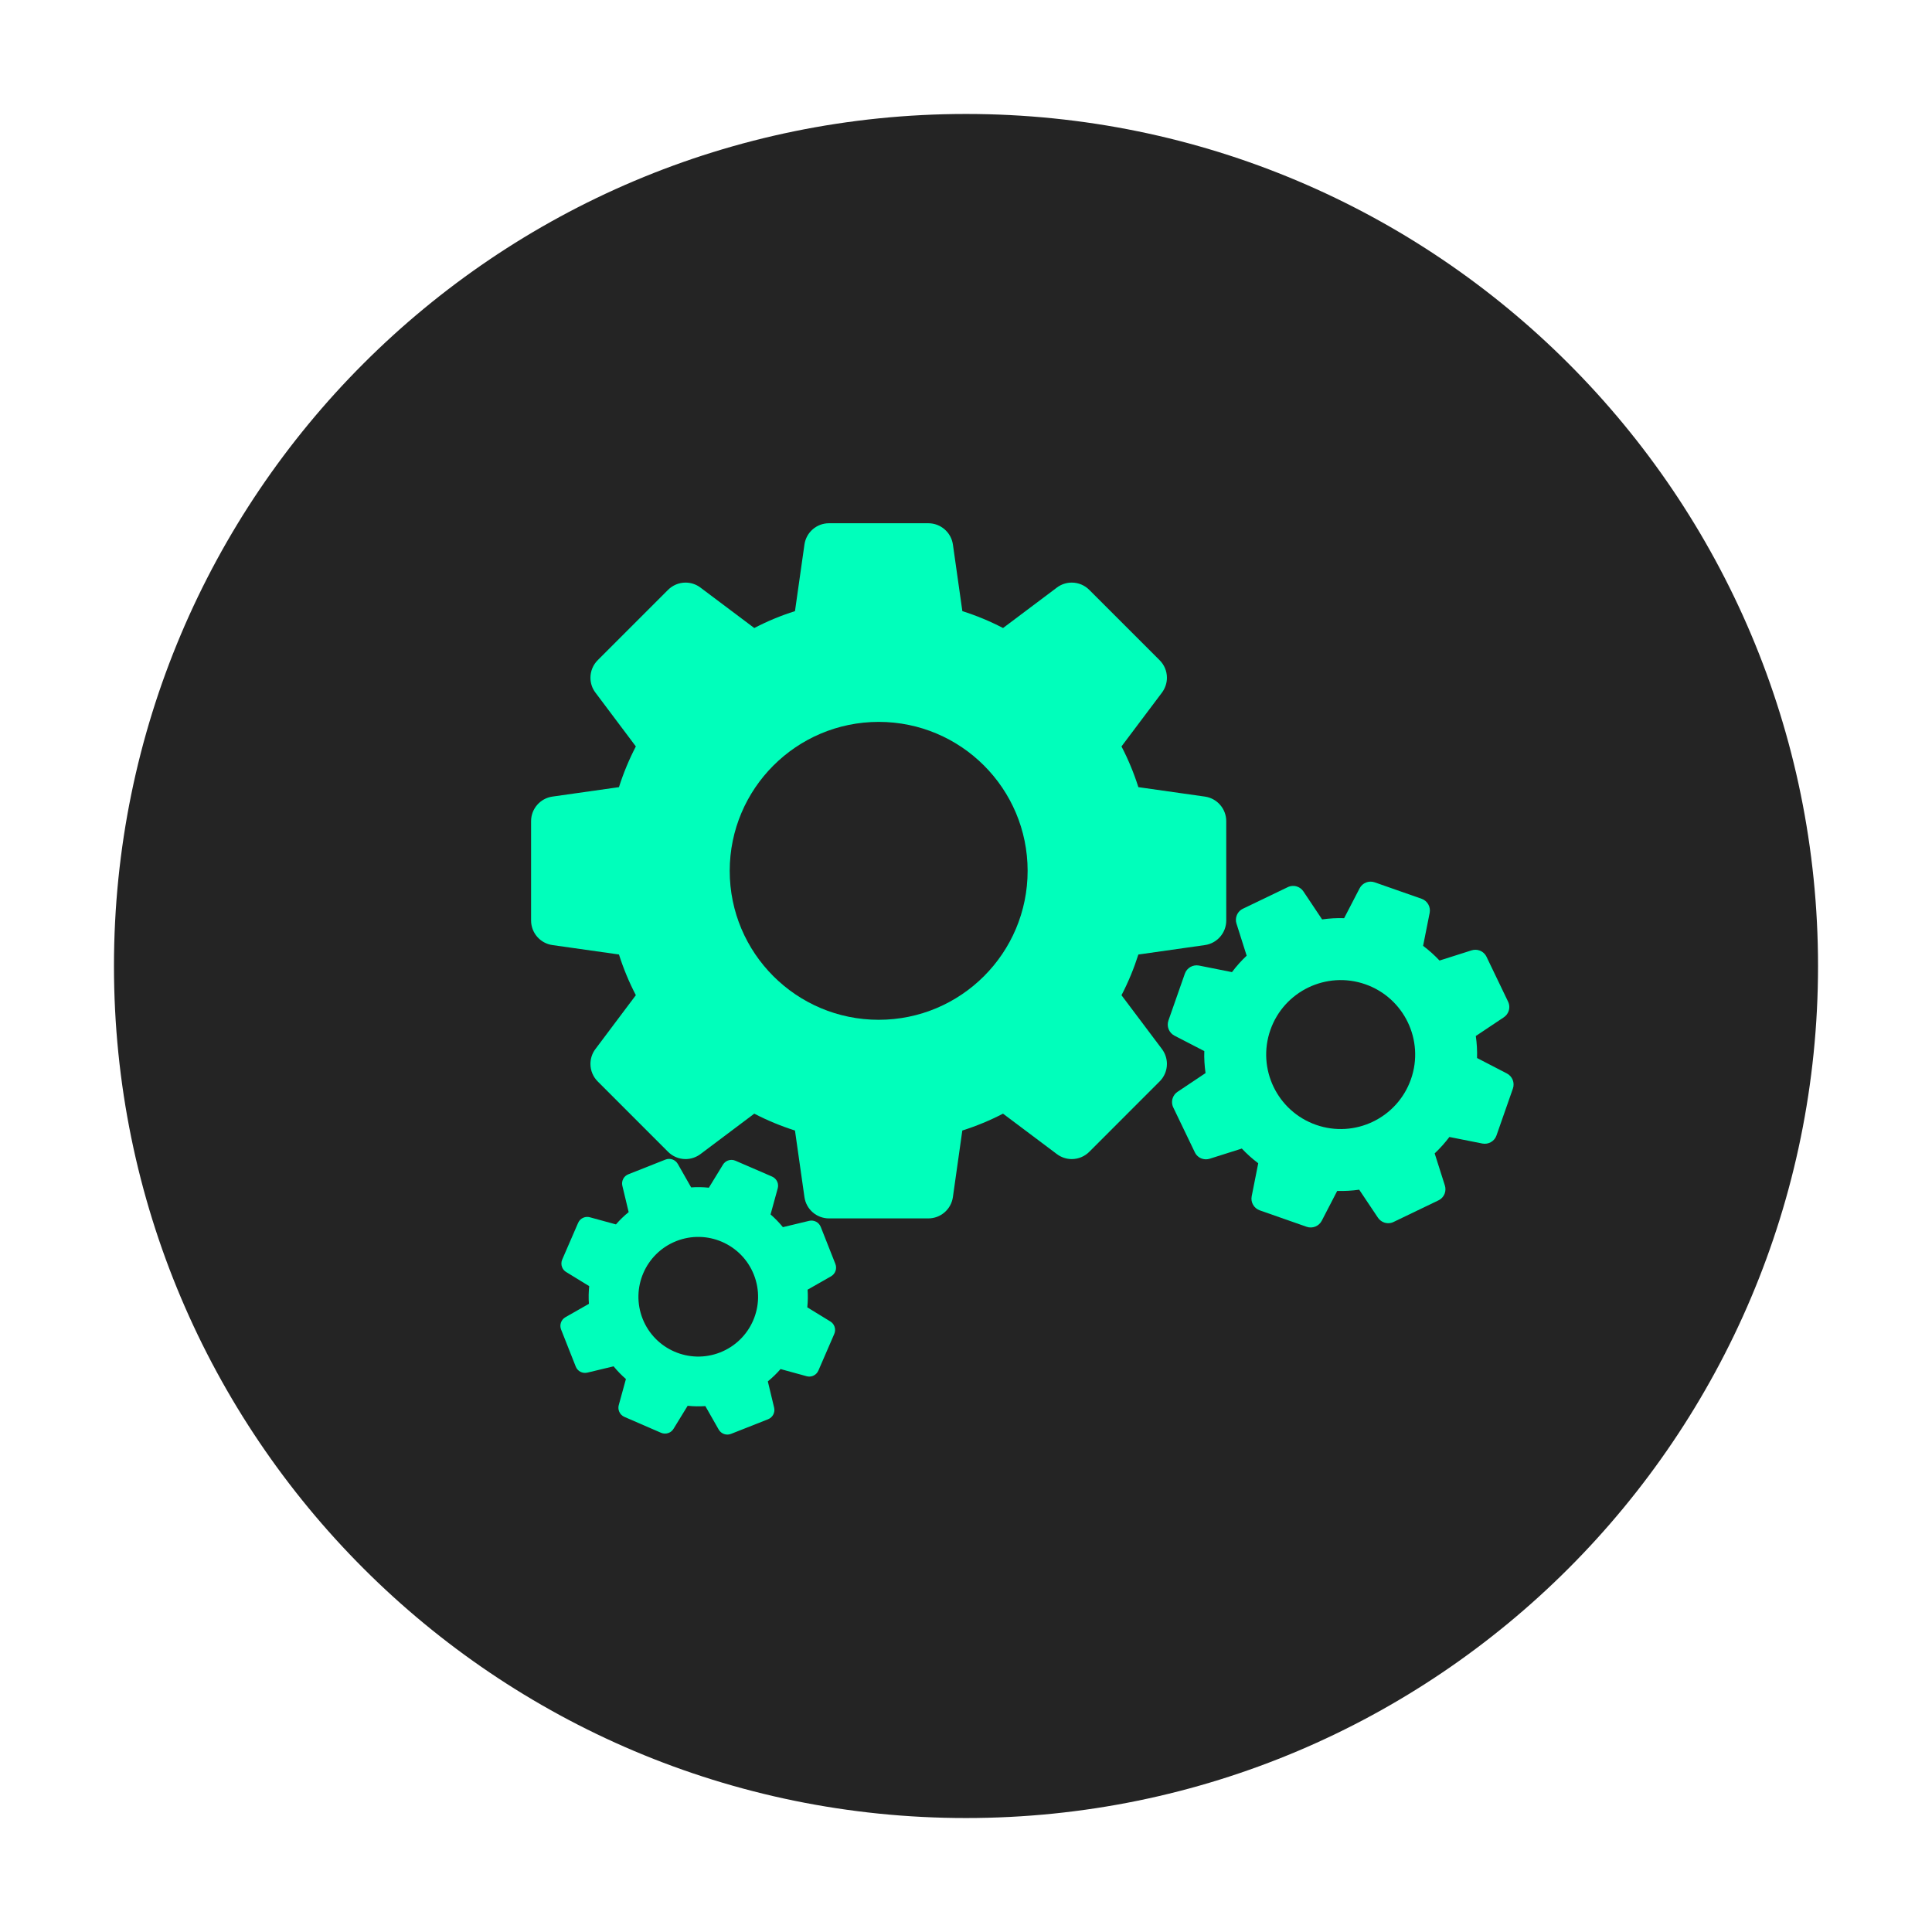
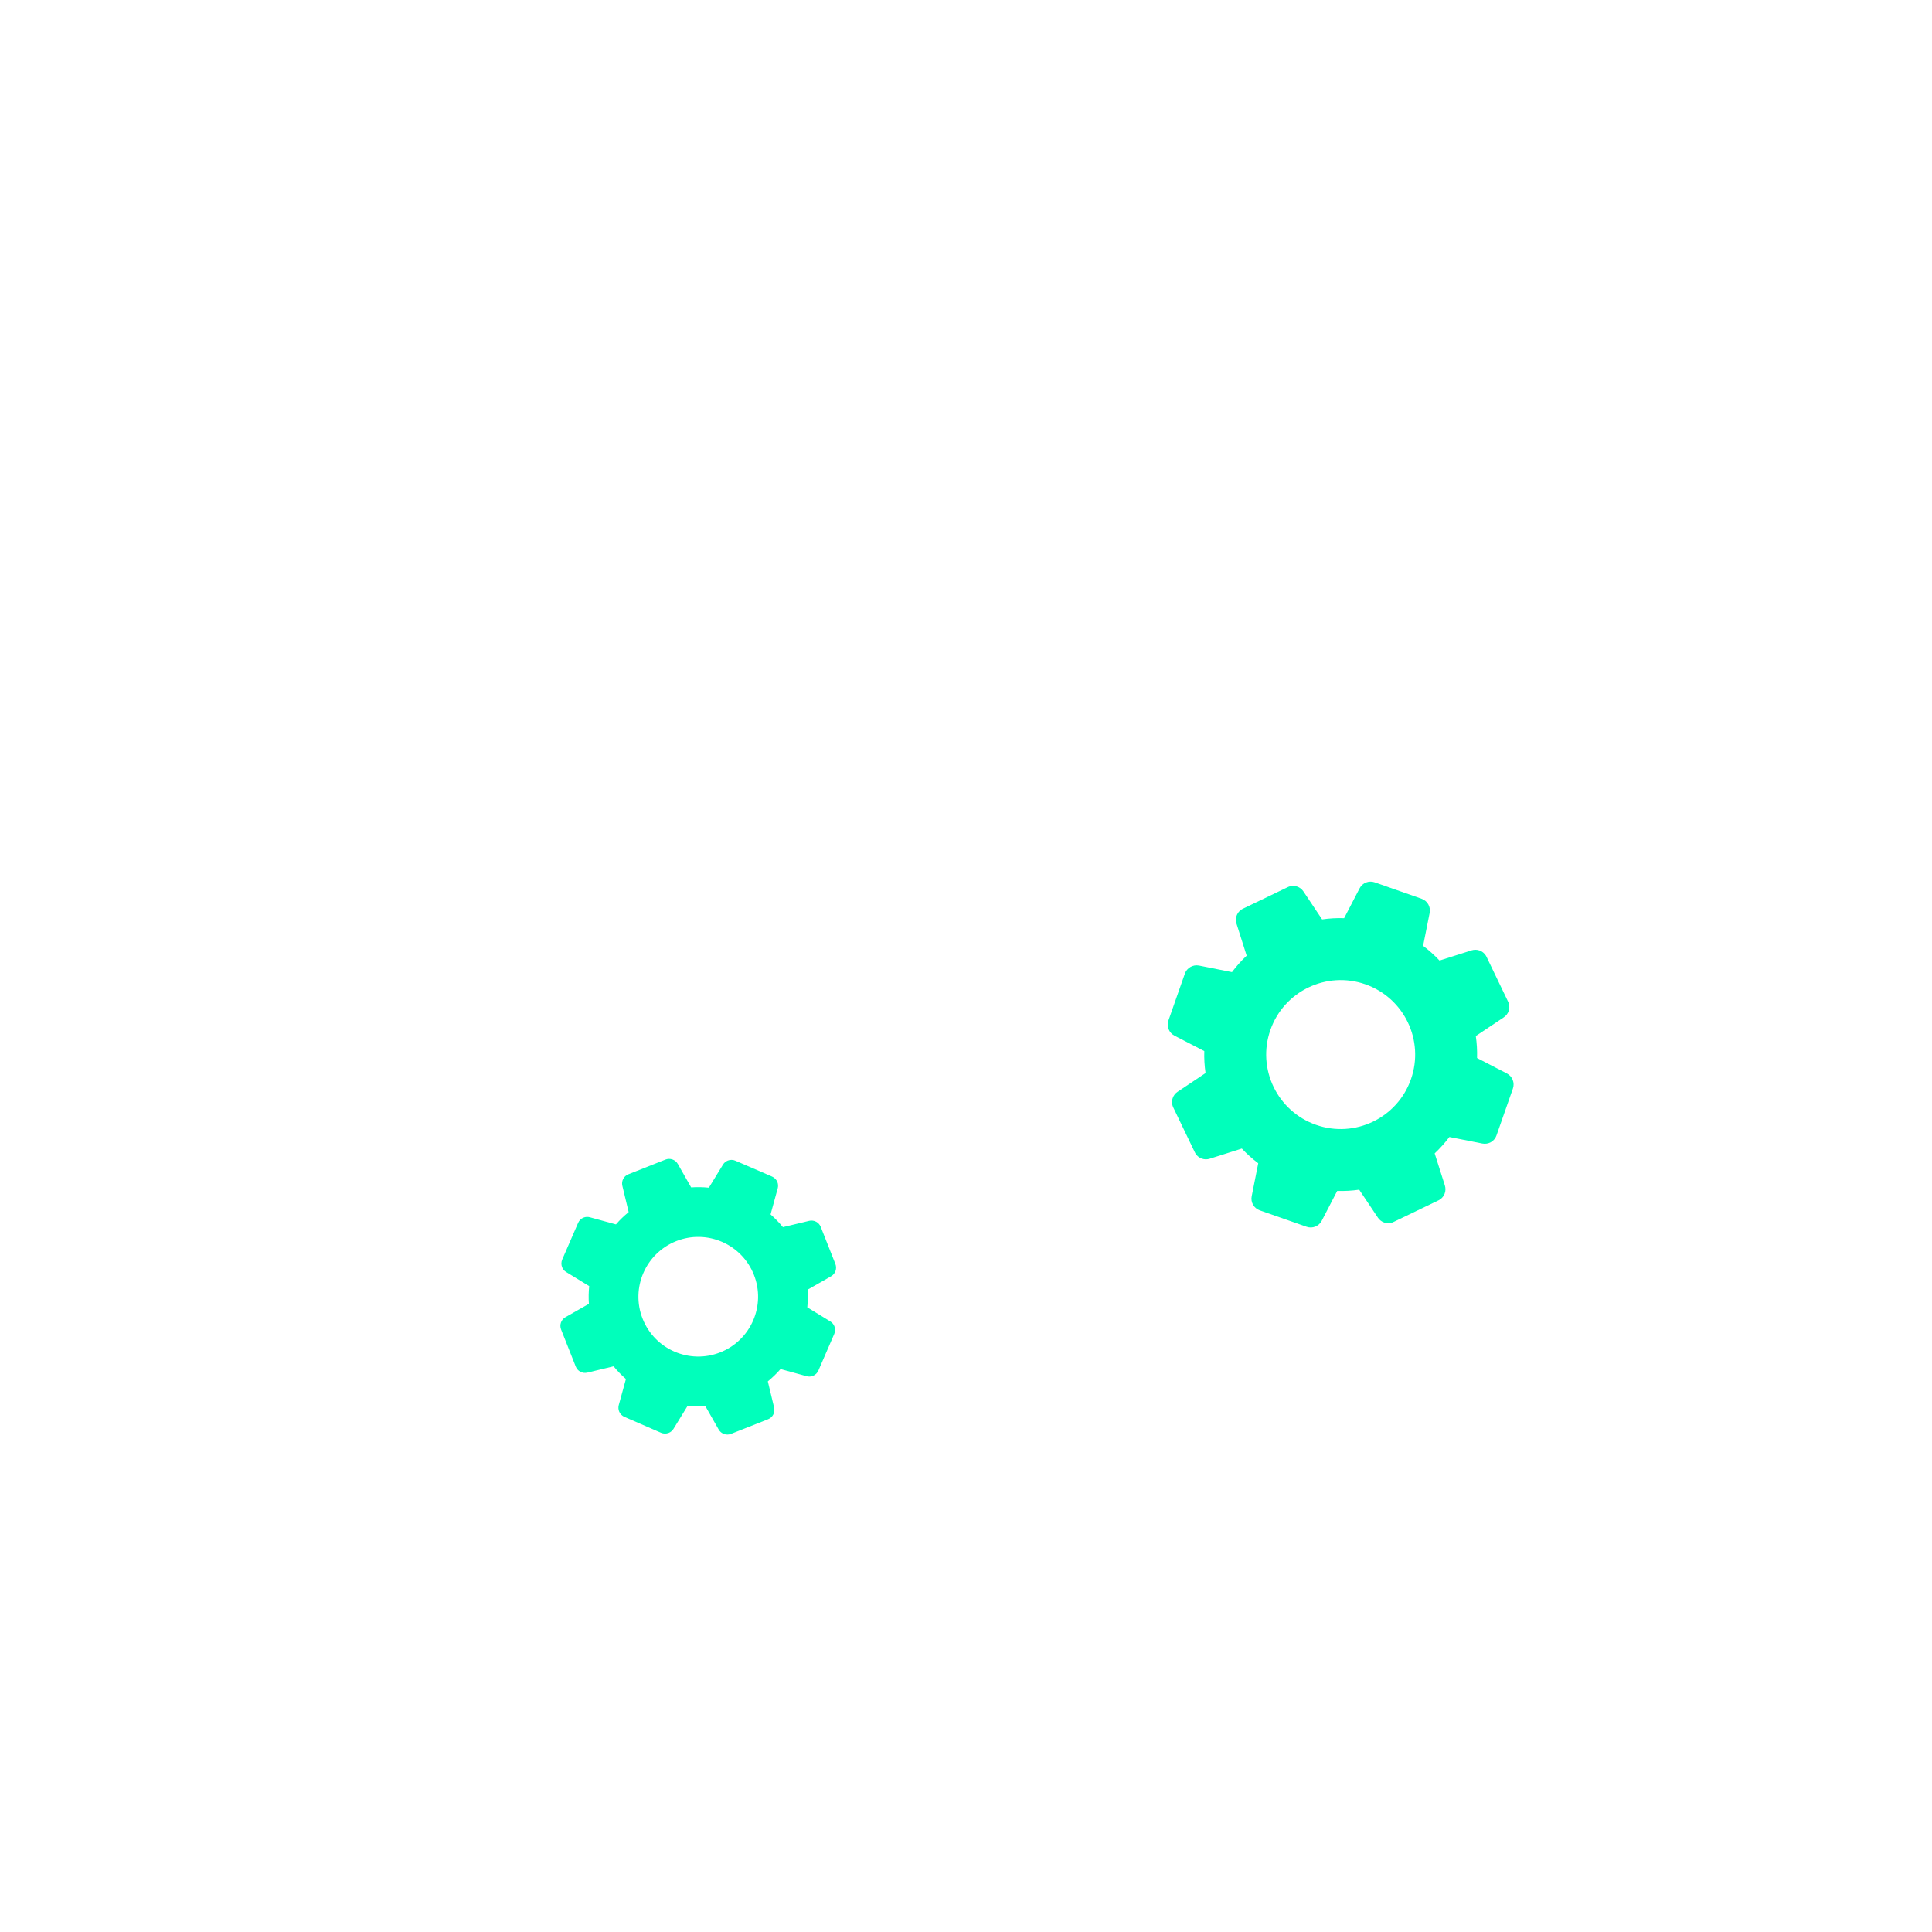
<svg xmlns="http://www.w3.org/2000/svg" width="500" zoomAndPan="magnify" viewBox="0 0 375 375" height="500" preserveAspectRatio="xMidYMid meet" version="1.0">
  <defs>
    <clipPath id="2fcaed4822">
-       <path d="M 22.121 22.121 L 352.879 22.121 L 352.879 352.879 L 22.121 352.879 Z M 22.121 22.121 " clip-rule="nonzero" />
-     </clipPath>
+       </clipPath>
    <clipPath id="a488059cb1">
-       <path d="M 187.5 22.121 C 96.164 22.121 22.121 96.164 22.121 187.5 C 22.121 278.836 96.164 352.879 187.5 352.879 C 278.836 352.879 352.879 278.836 352.879 187.5 C 352.879 96.164 278.836 22.121 187.5 22.121 Z M 187.5 22.121 " clip-rule="nonzero" />
-     </clipPath>
+       </clipPath>
    <clipPath id="b212b3b585">
      <path d="M 103.082 101.559 L 239 101.559 L 239 237 L 103.082 237 Z M 103.082 101.559 " clip-rule="nonzero" />
    </clipPath>
    <clipPath id="3de53bfee5">
      <path d="M 108 224 L 163 224 L 163 278.559 L 108 278.559 Z M 108 224 " clip-rule="nonzero" />
    </clipPath>
  </defs>
  <g clip-path="url(#2fcaed4822)">
    <g clip-path="url(#a488059cb1)">
      <path fill="#242424" d="M 22.121 22.121 L 352.879 22.121 L 352.879 352.879 L 22.121 352.879 Z M 22.121 22.121 " fill-opacity="1" fill-rule="nonzero" />
    </g>
  </g>
  <g clip-path="url(#b212b3b585)">
-     <path fill="#00ffbb" d="M 233.871 154.617 L 220.957 152.785 C 220.094 150.066 218.996 147.41 217.68 144.883 L 225.539 134.43 C 226.156 133.594 226.5 132.586 226.5 131.547 C 226.5 130.25 225.973 129.016 225.051 128.113 L 211.461 114.527 C 210.562 113.605 209.32 113.082 208.031 113.082 C 206.992 113.082 205.977 113.414 205.148 114.043 L 194.691 121.898 C 192.164 120.582 189.504 119.477 186.793 118.621 L 184.961 105.703 C 184.621 103.328 182.586 101.562 180.184 101.562 L 160.906 101.562 C 158.508 101.562 156.473 103.328 156.141 105.707 L 154.305 118.621 C 151.586 119.477 148.93 120.582 146.406 121.898 L 135.949 114.043 C 135.113 113.414 134.105 113.082 133.066 113.082 C 131.77 113.082 130.539 113.605 129.633 114.527 L 116.047 128.113 C 115.125 129.016 114.605 130.25 114.605 131.547 C 114.605 132.586 114.934 133.594 115.566 134.426 L 123.418 144.883 C 122.105 147.41 121 150.066 120.141 152.785 L 107.223 154.617 C 104.852 154.957 103.082 156.992 103.082 159.387 L 103.082 178.664 C 103.082 181.062 104.852 183.102 107.227 183.438 L 120.141 185.266 C 121 187.984 122.105 190.641 123.418 193.164 L 115.566 203.625 C 114.934 204.457 114.605 205.473 114.605 206.512 C 114.605 207.797 115.125 209.039 116.047 209.938 L 129.633 223.531 C 130.539 224.453 131.77 224.977 133.066 224.977 C 134.105 224.977 135.113 224.637 135.949 224.016 L 146.406 216.16 C 148.93 217.473 151.586 218.57 154.305 219.434 L 156.141 232.348 C 156.473 234.723 158.508 236.492 160.906 236.492 L 180.184 236.492 C 182.586 236.492 184.621 234.723 184.957 232.348 L 186.785 219.434 C 189.504 218.57 192.164 217.473 194.684 216.16 L 205.148 224.016 C 205.977 224.637 206.992 224.977 208.031 224.977 C 209.32 224.977 210.562 224.453 211.461 223.531 L 225.051 209.938 C 225.973 209.039 226.5 207.797 226.5 206.512 C 226.5 205.473 226.156 204.457 225.539 203.625 L 217.68 193.172 C 218.996 190.641 220.094 187.984 220.957 185.273 L 233.871 183.438 C 236.246 183.102 238.016 181.062 238.016 178.664 L 238.012 159.387 C 238.016 156.992 236.246 154.957 233.871 154.617 Z M 170.551 140.117 C 186.516 140.117 199.461 153.062 199.461 169.031 C 199.461 184.996 186.516 197.941 170.551 197.941 C 154.582 197.941 141.637 184.996 141.637 169.031 C 141.648 153.07 154.59 140.129 170.551 140.117 Z M 170.551 140.117 " fill-opacity="1" fill-rule="nonzero" />
-   </g>
+     </g>
  <path fill="#00ffbb" d="M 292.484 208.359 L 286.695 205.359 C 286.738 203.934 286.656 202.496 286.453 201.09 L 291.891 197.457 C 292.324 197.164 292.652 196.746 292.824 196.254 C 293.035 195.645 292.992 194.973 292.707 194.395 L 288.543 185.734 C 288.27 185.152 287.77 184.699 287.164 184.484 C 286.672 184.312 286.137 184.305 285.641 184.461 L 279.41 186.441 C 278.434 185.402 277.363 184.441 276.223 183.59 L 277.496 177.191 C 277.73 176.012 277.059 174.844 275.926 174.449 L 266.832 171.262 C 265.699 170.863 264.445 171.359 263.895 172.43 L 260.895 178.219 C 259.469 178.172 258.031 178.254 256.621 178.457 L 252.988 173.02 C 252.699 172.586 252.281 172.266 251.789 172.09 C 251.18 171.875 250.508 171.918 249.93 172.207 L 241.273 176.371 C 240.688 176.645 240.238 177.141 240.023 177.754 C 239.848 178.242 239.84 178.773 240 179.266 L 241.977 185.5 C 240.938 186.477 239.98 187.547 239.125 188.688 L 232.727 187.414 C 231.551 187.188 230.379 187.852 229.98 188.984 L 226.793 198.078 C 226.398 199.211 226.895 200.461 227.961 201.02 L 233.754 204.016 C 233.707 205.441 233.793 206.875 233.996 208.285 L 228.559 211.922 C 228.121 212.207 227.797 212.633 227.629 213.121 C 227.414 213.73 227.457 214.402 227.742 214.98 L 231.906 223.641 C 232.176 224.227 232.676 224.68 233.285 224.891 C 233.777 225.062 234.309 225.066 234.805 224.91 L 241.039 222.934 C 242.012 223.973 243.082 224.93 244.223 225.789 L 242.953 232.184 C 242.715 233.359 243.387 234.531 244.52 234.93 L 253.613 238.117 C 254.746 238.516 256 238.012 256.551 236.949 L 259.551 231.156 C 260.977 231.199 262.41 231.125 263.82 230.918 L 267.457 236.355 C 267.746 236.785 268.168 237.113 268.656 237.285 C 269.27 237.5 269.941 237.461 270.512 237.172 L 279.176 233.004 C 279.762 232.734 280.211 232.23 280.426 231.625 C 280.598 231.137 280.605 230.602 280.449 230.105 L 278.469 223.875 C 279.508 222.895 280.469 221.824 281.324 220.688 L 287.719 221.957 C 288.895 222.191 290.07 221.527 290.465 220.395 L 293.652 211.293 C 294.047 210.164 293.551 208.91 292.484 208.359 Z M 265.008 191.047 C 272.543 193.688 276.508 201.938 273.867 209.469 C 271.227 217.004 262.977 220.973 255.445 218.332 C 247.91 215.691 243.941 207.441 246.582 199.91 C 249.227 192.379 257.473 188.414 265.008 191.047 Z M 265.008 191.047 " fill-opacity="1" fill-rule="nonzero" />
  <g clip-path="url(#3de53bfee5)">
    <path fill="#00ffbb" d="M 157.051 236.965 L 151.961 238.188 C 151.234 237.301 150.43 236.473 149.566 235.719 L 150.957 230.656 C 151.066 230.25 151.043 229.828 150.895 229.438 C 150.699 228.957 150.32 228.57 149.848 228.367 L 142.762 225.301 C 142.293 225.086 141.75 225.074 141.27 225.266 C 140.879 225.422 140.551 225.695 140.332 226.051 L 137.59 230.531 C 136.449 230.41 135.293 230.391 134.152 230.473 L 131.562 225.918 C 131.082 225.082 130.062 224.723 129.168 225.074 L 121.969 227.926 C 121.066 228.277 120.57 229.234 120.801 230.172 L 122.023 235.27 C 121.129 235.992 120.301 236.793 119.555 237.656 L 114.488 236.27 C 114.082 236.16 113.656 236.184 113.27 236.336 C 112.785 236.523 112.402 236.902 112.203 237.383 L 109.133 244.461 C 108.922 244.938 108.91 245.473 109.102 245.961 C 109.254 246.348 109.523 246.676 109.883 246.891 L 114.363 249.637 C 114.246 250.773 114.223 251.93 114.305 253.074 L 109.75 255.668 C 108.914 256.141 108.555 257.164 108.906 258.055 L 111.754 265.258 C 112.109 266.156 113.066 266.652 114.008 266.426 L 119.098 265.203 C 119.824 266.094 120.625 266.922 121.492 267.668 L 120.098 272.738 C 119.992 273.141 120.012 273.57 120.168 273.953 C 120.355 274.438 120.738 274.828 121.211 275.023 L 128.297 278.098 C 128.766 278.305 129.309 278.316 129.789 278.125 C 130.18 277.977 130.508 277.699 130.723 277.344 L 133.473 272.863 C 134.609 272.98 135.762 273 136.906 272.922 L 139.496 277.473 C 139.973 278.309 140.992 278.672 141.891 278.316 L 149.09 275.473 C 149.984 275.117 150.484 274.156 150.258 273.219 L 149.035 268.125 C 149.922 267.402 150.754 266.598 151.504 265.734 L 156.57 267.125 C 156.973 267.234 157.398 267.215 157.789 267.059 C 158.27 266.867 158.656 266.488 158.855 266.012 L 161.926 258.926 C 162.137 258.457 162.148 257.914 161.957 257.438 C 161.805 257.047 161.531 256.719 161.176 256.5 L 156.695 253.754 C 156.812 252.613 156.832 251.461 156.754 250.324 L 161.309 247.73 C 162.145 247.25 162.504 246.23 162.148 245.332 L 159.305 238.137 C 158.949 237.242 157.988 236.742 157.051 236.965 Z M 131.262 240.898 C 137.223 238.543 143.969 241.465 146.328 247.426 C 148.688 253.395 145.762 260.137 139.797 262.496 C 133.836 264.852 127.09 261.93 124.73 255.965 C 122.379 250.004 125.305 243.258 131.262 240.898 Z M 131.262 240.898 " fill-opacity="1" fill-rule="nonzero" />
  </g>
</svg>